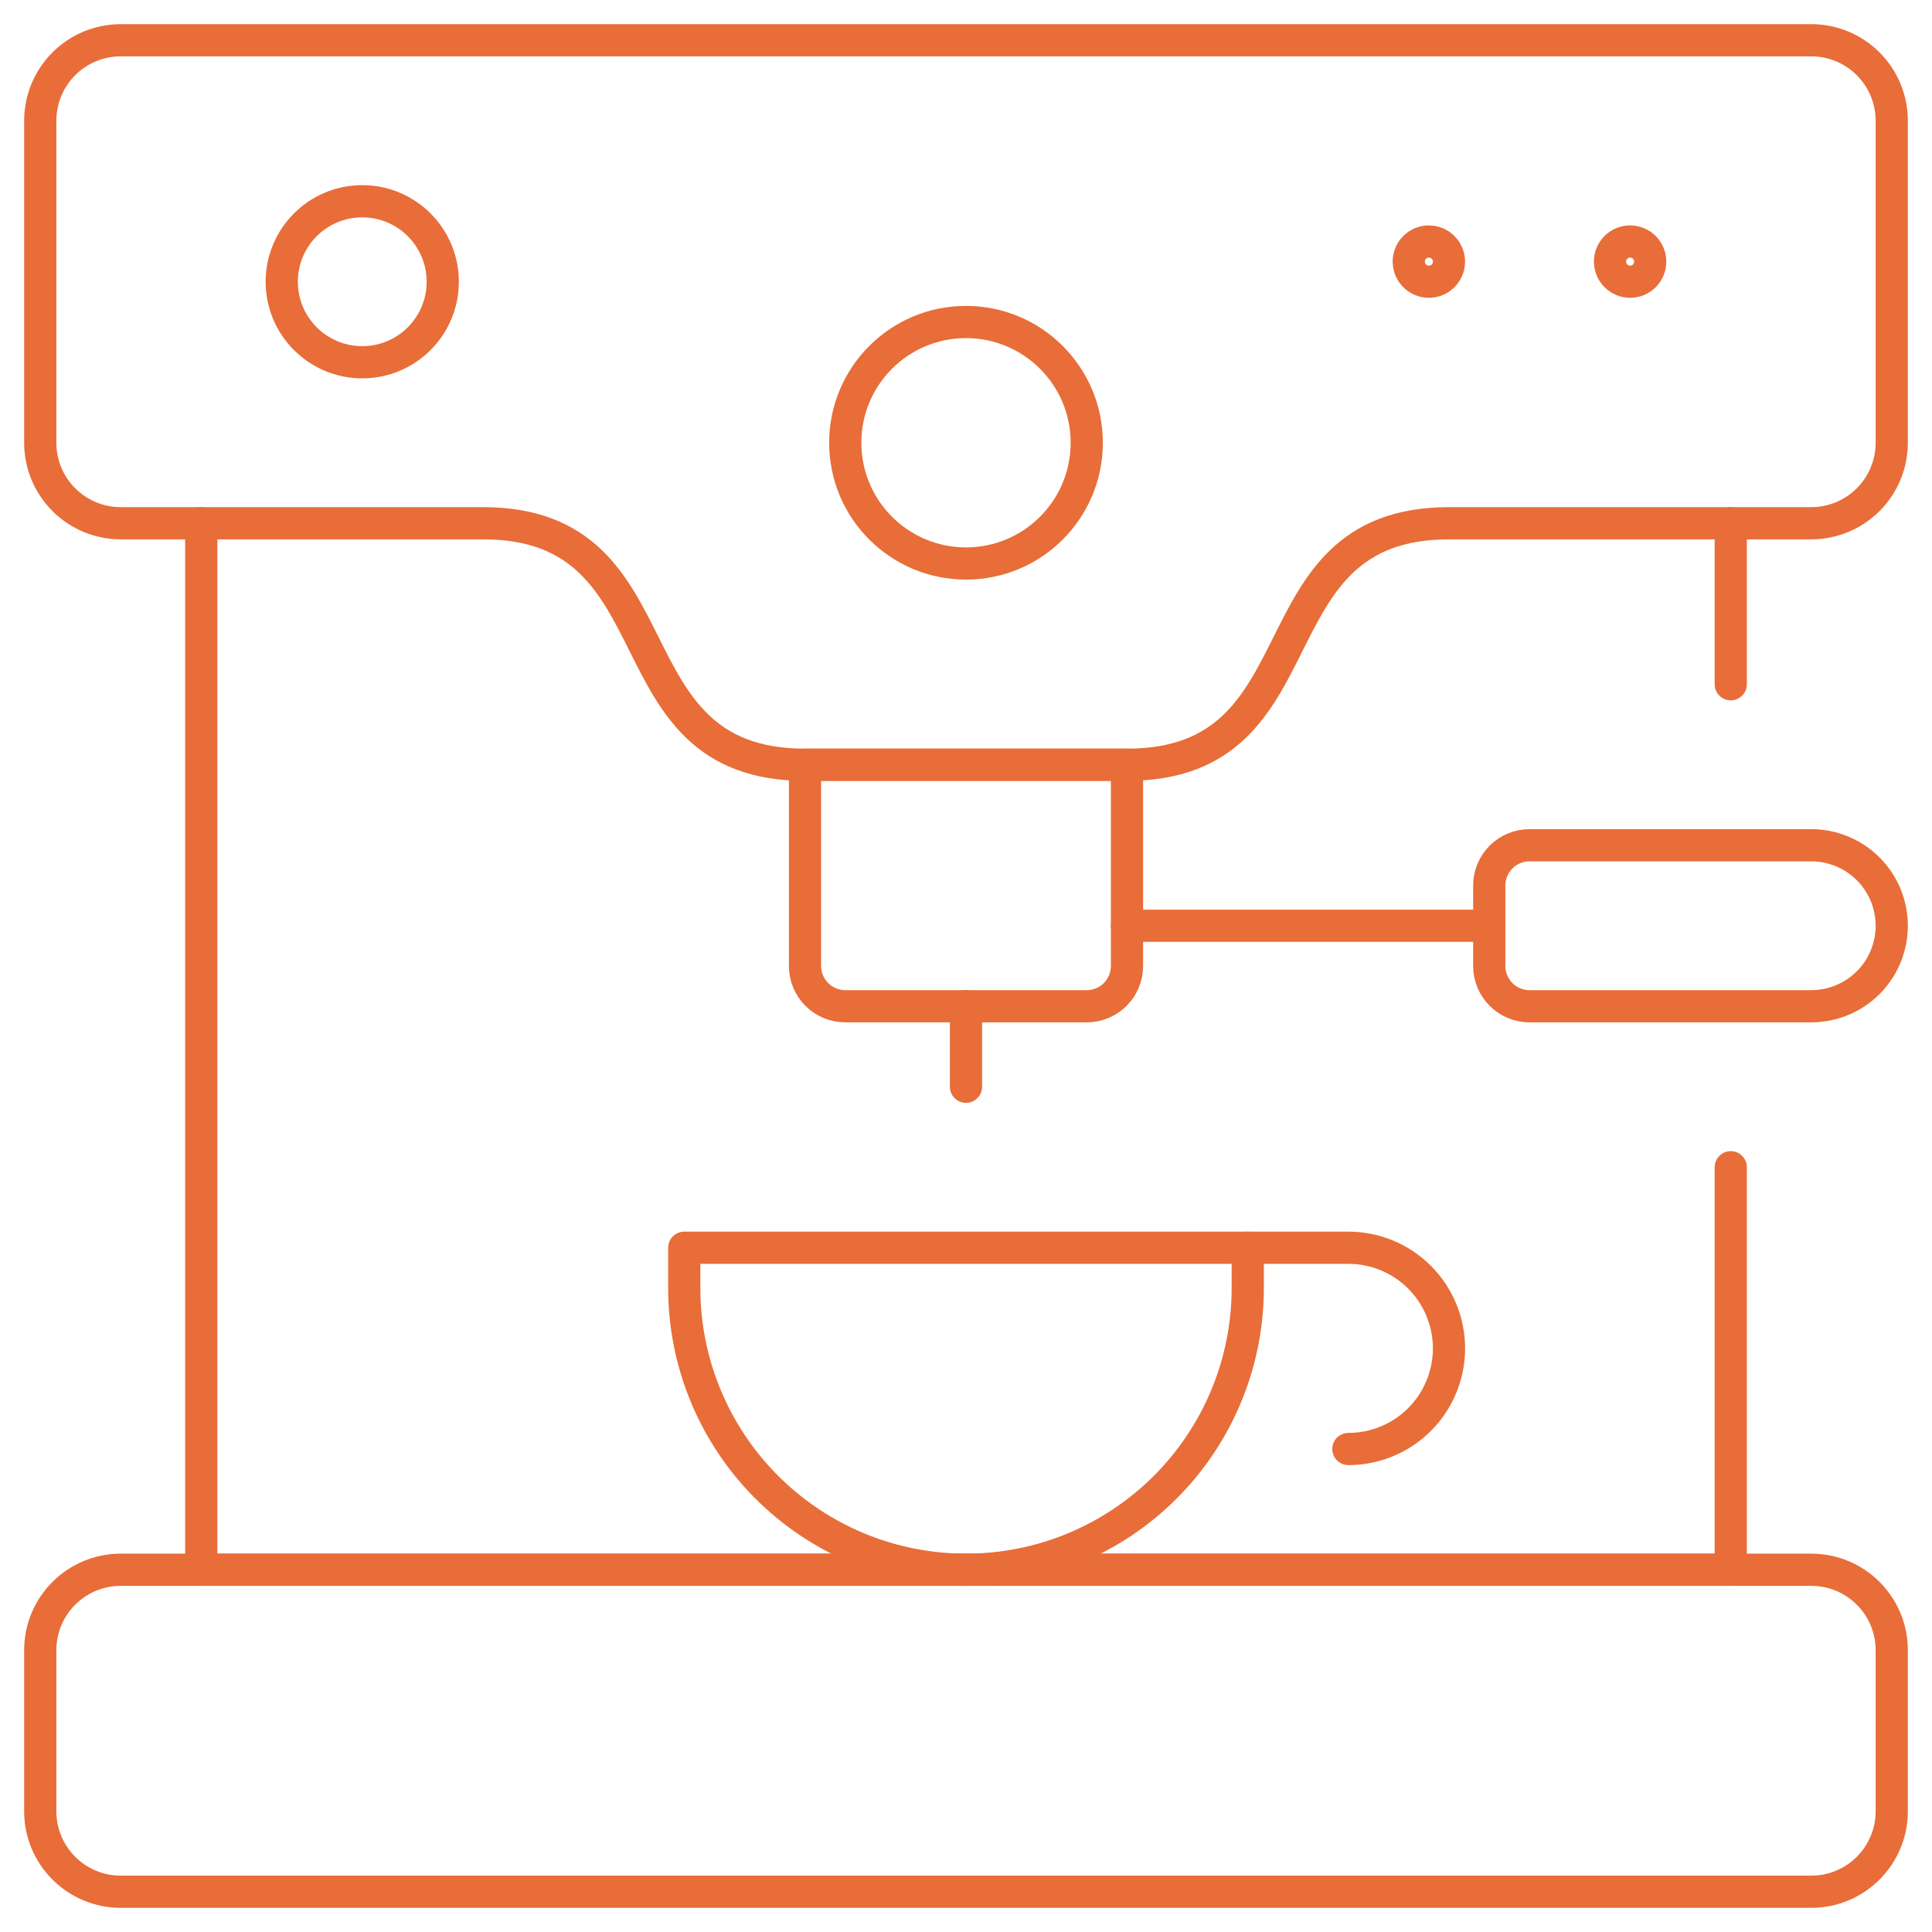
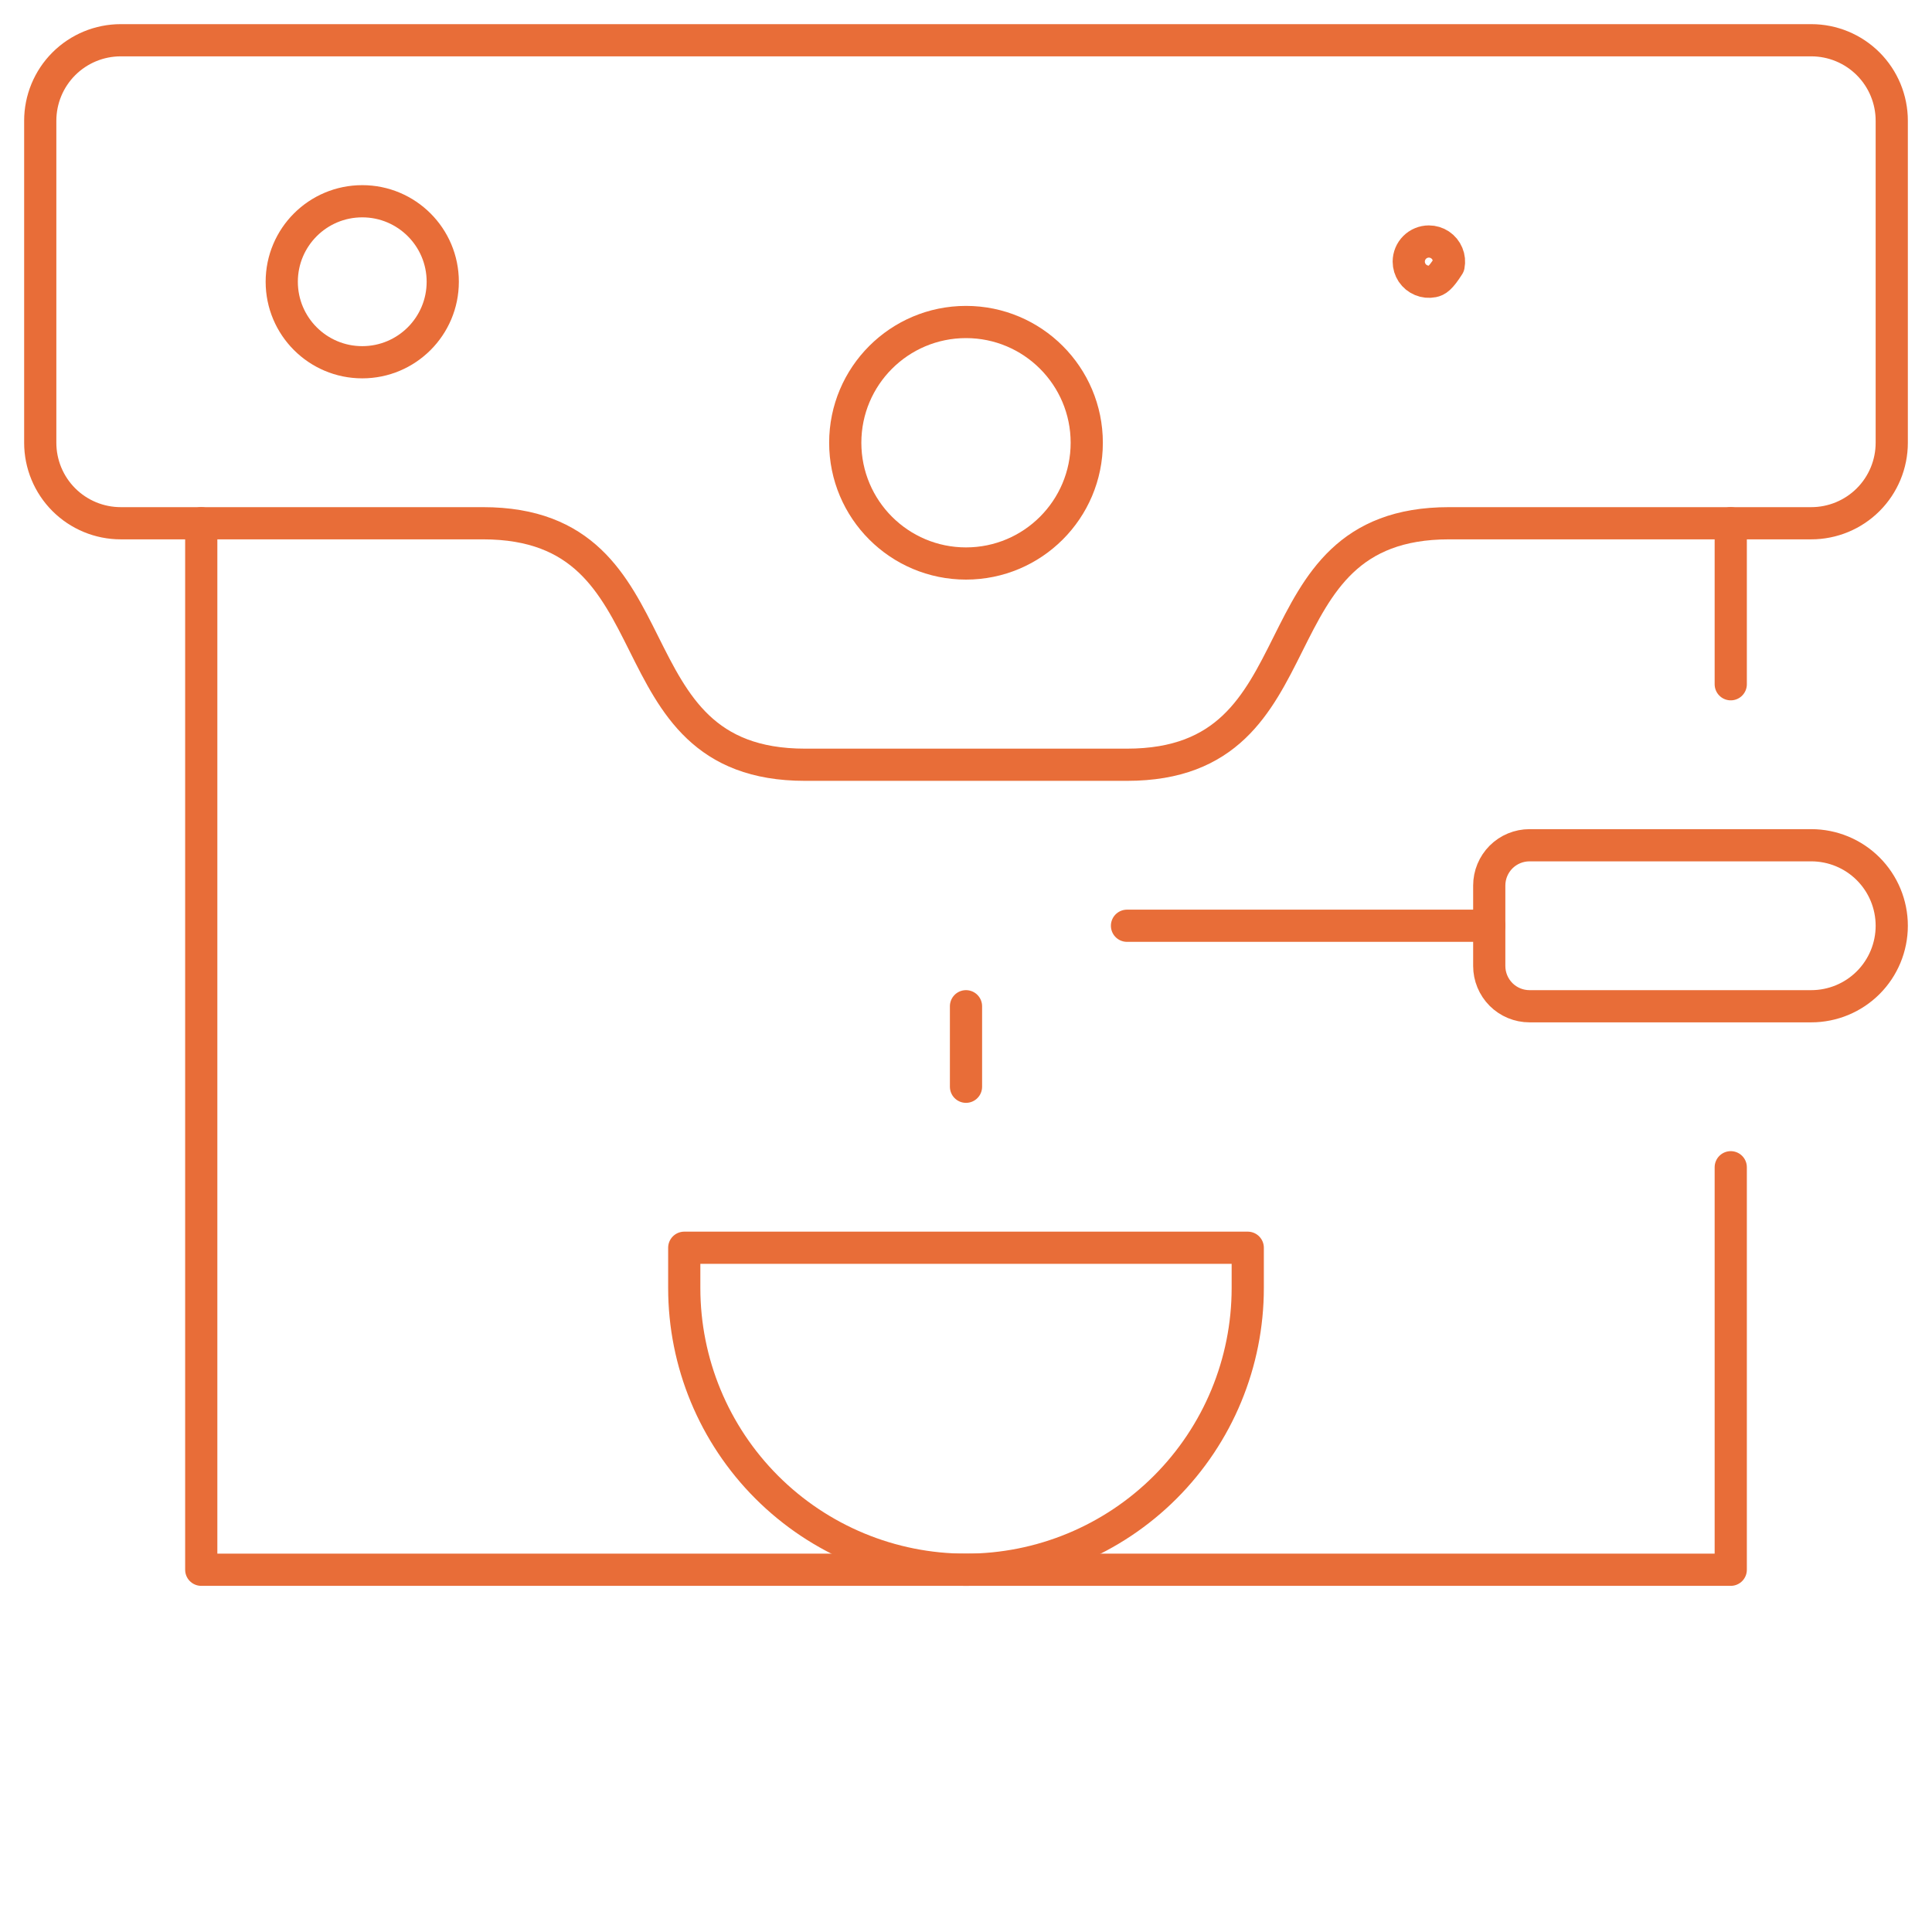
<svg xmlns="http://www.w3.org/2000/svg" width="60" height="60" viewBox="0 0 60 60" fill="none">
  <path d="M53.75 36.25V48.75H6.25V16.25" stroke="#E86D38" stroke-linecap="round" stroke-linejoin="round" />
  <path d="M53.75 16.25V21.25" stroke="#E86D38" stroke-linecap="round" stroke-linejoin="round" />
  <path d="M30 17.5C32.071 17.5 33.75 15.821 33.75 13.75C33.75 11.679 32.071 10 30 10C27.929 10 26.25 11.679 26.25 13.75C26.25 15.821 27.929 17.5 30 17.5Z" stroke="#E86D38" stroke-linecap="round" stroke-linejoin="round" />
  <path d="M11.25 11.25C12.631 11.25 13.75 10.131 13.75 8.75C13.75 7.369 12.631 6.25 11.25 6.25C9.869 6.25 8.75 7.369 8.75 8.75C8.75 10.131 9.869 11.25 11.25 11.25Z" stroke="#E86D38" stroke-linecap="round" stroke-linejoin="round" />
  <path d="M56.25 1.25H3.75C3.087 1.25 2.451 1.513 1.982 1.982C1.513 2.451 1.25 3.087 1.25 3.75V13.75C1.25 14.413 1.513 15.049 1.982 15.518C2.451 15.987 3.087 16.25 3.75 16.25H15C21.25 16.25 18.75 23.75 25 23.75H35C41.25 23.75 38.75 16.25 45 16.25H56.25C56.913 16.25 57.549 15.987 58.018 15.518C58.487 15.049 58.75 14.413 58.75 13.75V3.75C58.75 3.087 58.487 2.451 58.018 1.982C57.549 1.513 56.913 1.25 56.25 1.25Z" stroke="#E86D38" stroke-linecap="round" stroke-linejoin="round" />
-   <path d="M44.375 7.5C44.499 7.5 44.62 7.537 44.722 7.605C44.825 7.674 44.905 7.772 44.952 7.886C45 8 45.012 8.126 44.988 8.247C44.964 8.368 44.904 8.48 44.817 8.567C44.73 8.654 44.618 8.714 44.497 8.738C44.376 8.762 44.25 8.75 44.136 8.702C44.022 8.655 43.924 8.575 43.855 8.472C43.787 8.369 43.75 8.249 43.75 8.125C43.75 7.959 43.816 7.8 43.933 7.683C44.05 7.566 44.209 7.5 44.375 7.5Z" stroke="#E86D38" stroke-linecap="round" stroke-linejoin="round" />
-   <path d="M50.625 7.5C50.749 7.5 50.87 7.537 50.972 7.605C51.075 7.674 51.155 7.772 51.202 7.886C51.25 8 51.262 8.126 51.238 8.247C51.214 8.368 51.154 8.48 51.067 8.567C50.98 8.654 50.868 8.714 50.747 8.738C50.626 8.762 50.5 8.75 50.386 8.702C50.272 8.655 50.174 8.575 50.105 8.472C50.037 8.369 50 8.249 50 8.125C50 7.959 50.066 7.8 50.183 7.683C50.3 7.566 50.459 7.5 50.625 7.5Z" stroke="#E86D38" stroke-linecap="round" stroke-linejoin="round" />
-   <path d="M56.25 48.75H3.75C2.369 48.75 1.25 49.869 1.25 51.25V56.25C1.25 57.631 2.369 58.75 3.75 58.75H56.25C57.631 58.75 58.75 57.631 58.75 56.25V51.25C58.75 49.869 57.631 48.75 56.25 48.75Z" stroke="#E86D38" stroke-linecap="round" stroke-linejoin="round" />
+   <path d="M44.375 7.5C44.499 7.5 44.62 7.537 44.722 7.605C44.825 7.674 44.905 7.772 44.952 7.886C45 8 45.012 8.126 44.988 8.247C44.73 8.654 44.618 8.714 44.497 8.738C44.376 8.762 44.25 8.75 44.136 8.702C44.022 8.655 43.924 8.575 43.855 8.472C43.787 8.369 43.75 8.249 43.75 8.125C43.75 7.959 43.816 7.8 43.933 7.683C44.05 7.566 44.209 7.5 44.375 7.5Z" stroke="#E86D38" stroke-linecap="round" stroke-linejoin="round" />
  <path d="M38.75 40C38.75 42.321 37.828 44.546 36.187 46.187C34.546 47.828 32.321 48.75 30 48.75C27.679 48.75 25.454 47.828 23.813 46.187C22.172 44.546 21.25 42.321 21.25 40V38.75H38.75V40Z" stroke="#E86D38" stroke-linecap="round" stroke-linejoin="round" />
-   <path d="M35 23.75H25V30C25 30.331 25.132 30.649 25.366 30.884C25.601 31.118 25.919 31.25 26.25 31.25H33.75C34.081 31.25 34.4 31.118 34.634 30.884C34.868 30.649 35 30.331 35 30V23.75Z" stroke="#E86D38" stroke-linecap="round" stroke-linejoin="round" />
  <path d="M30 31.25V33.75" stroke="#E86D38" stroke-linecap="round" stroke-linejoin="round" />
  <path d="M35 28.75H46.25" stroke="#E86D38" stroke-linecap="round" stroke-linejoin="round" />
  <path d="M58.75 28.75C58.75 29.413 58.487 30.049 58.018 30.518C57.549 30.987 56.913 31.25 56.25 31.25H47.5C47.169 31.25 46.85 31.118 46.616 30.884C46.382 30.649 46.25 30.331 46.25 30V27.5C46.25 27.169 46.382 26.851 46.616 26.616C46.85 26.382 47.169 26.25 47.5 26.25H56.25C56.913 26.25 57.549 26.513 58.018 26.982C58.487 27.451 58.75 28.087 58.75 28.75Z" stroke="#E86D38" stroke-linecap="round" stroke-linejoin="round" />
-   <path d="M38.75 38.75H41.875C42.704 38.75 43.499 39.079 44.085 39.665C44.671 40.251 45 41.046 45 41.875C45 42.704 44.671 43.499 44.085 44.085C43.499 44.671 42.704 45 41.875 45" stroke="#E86D38" stroke-linecap="round" stroke-linejoin="round" />
</svg>